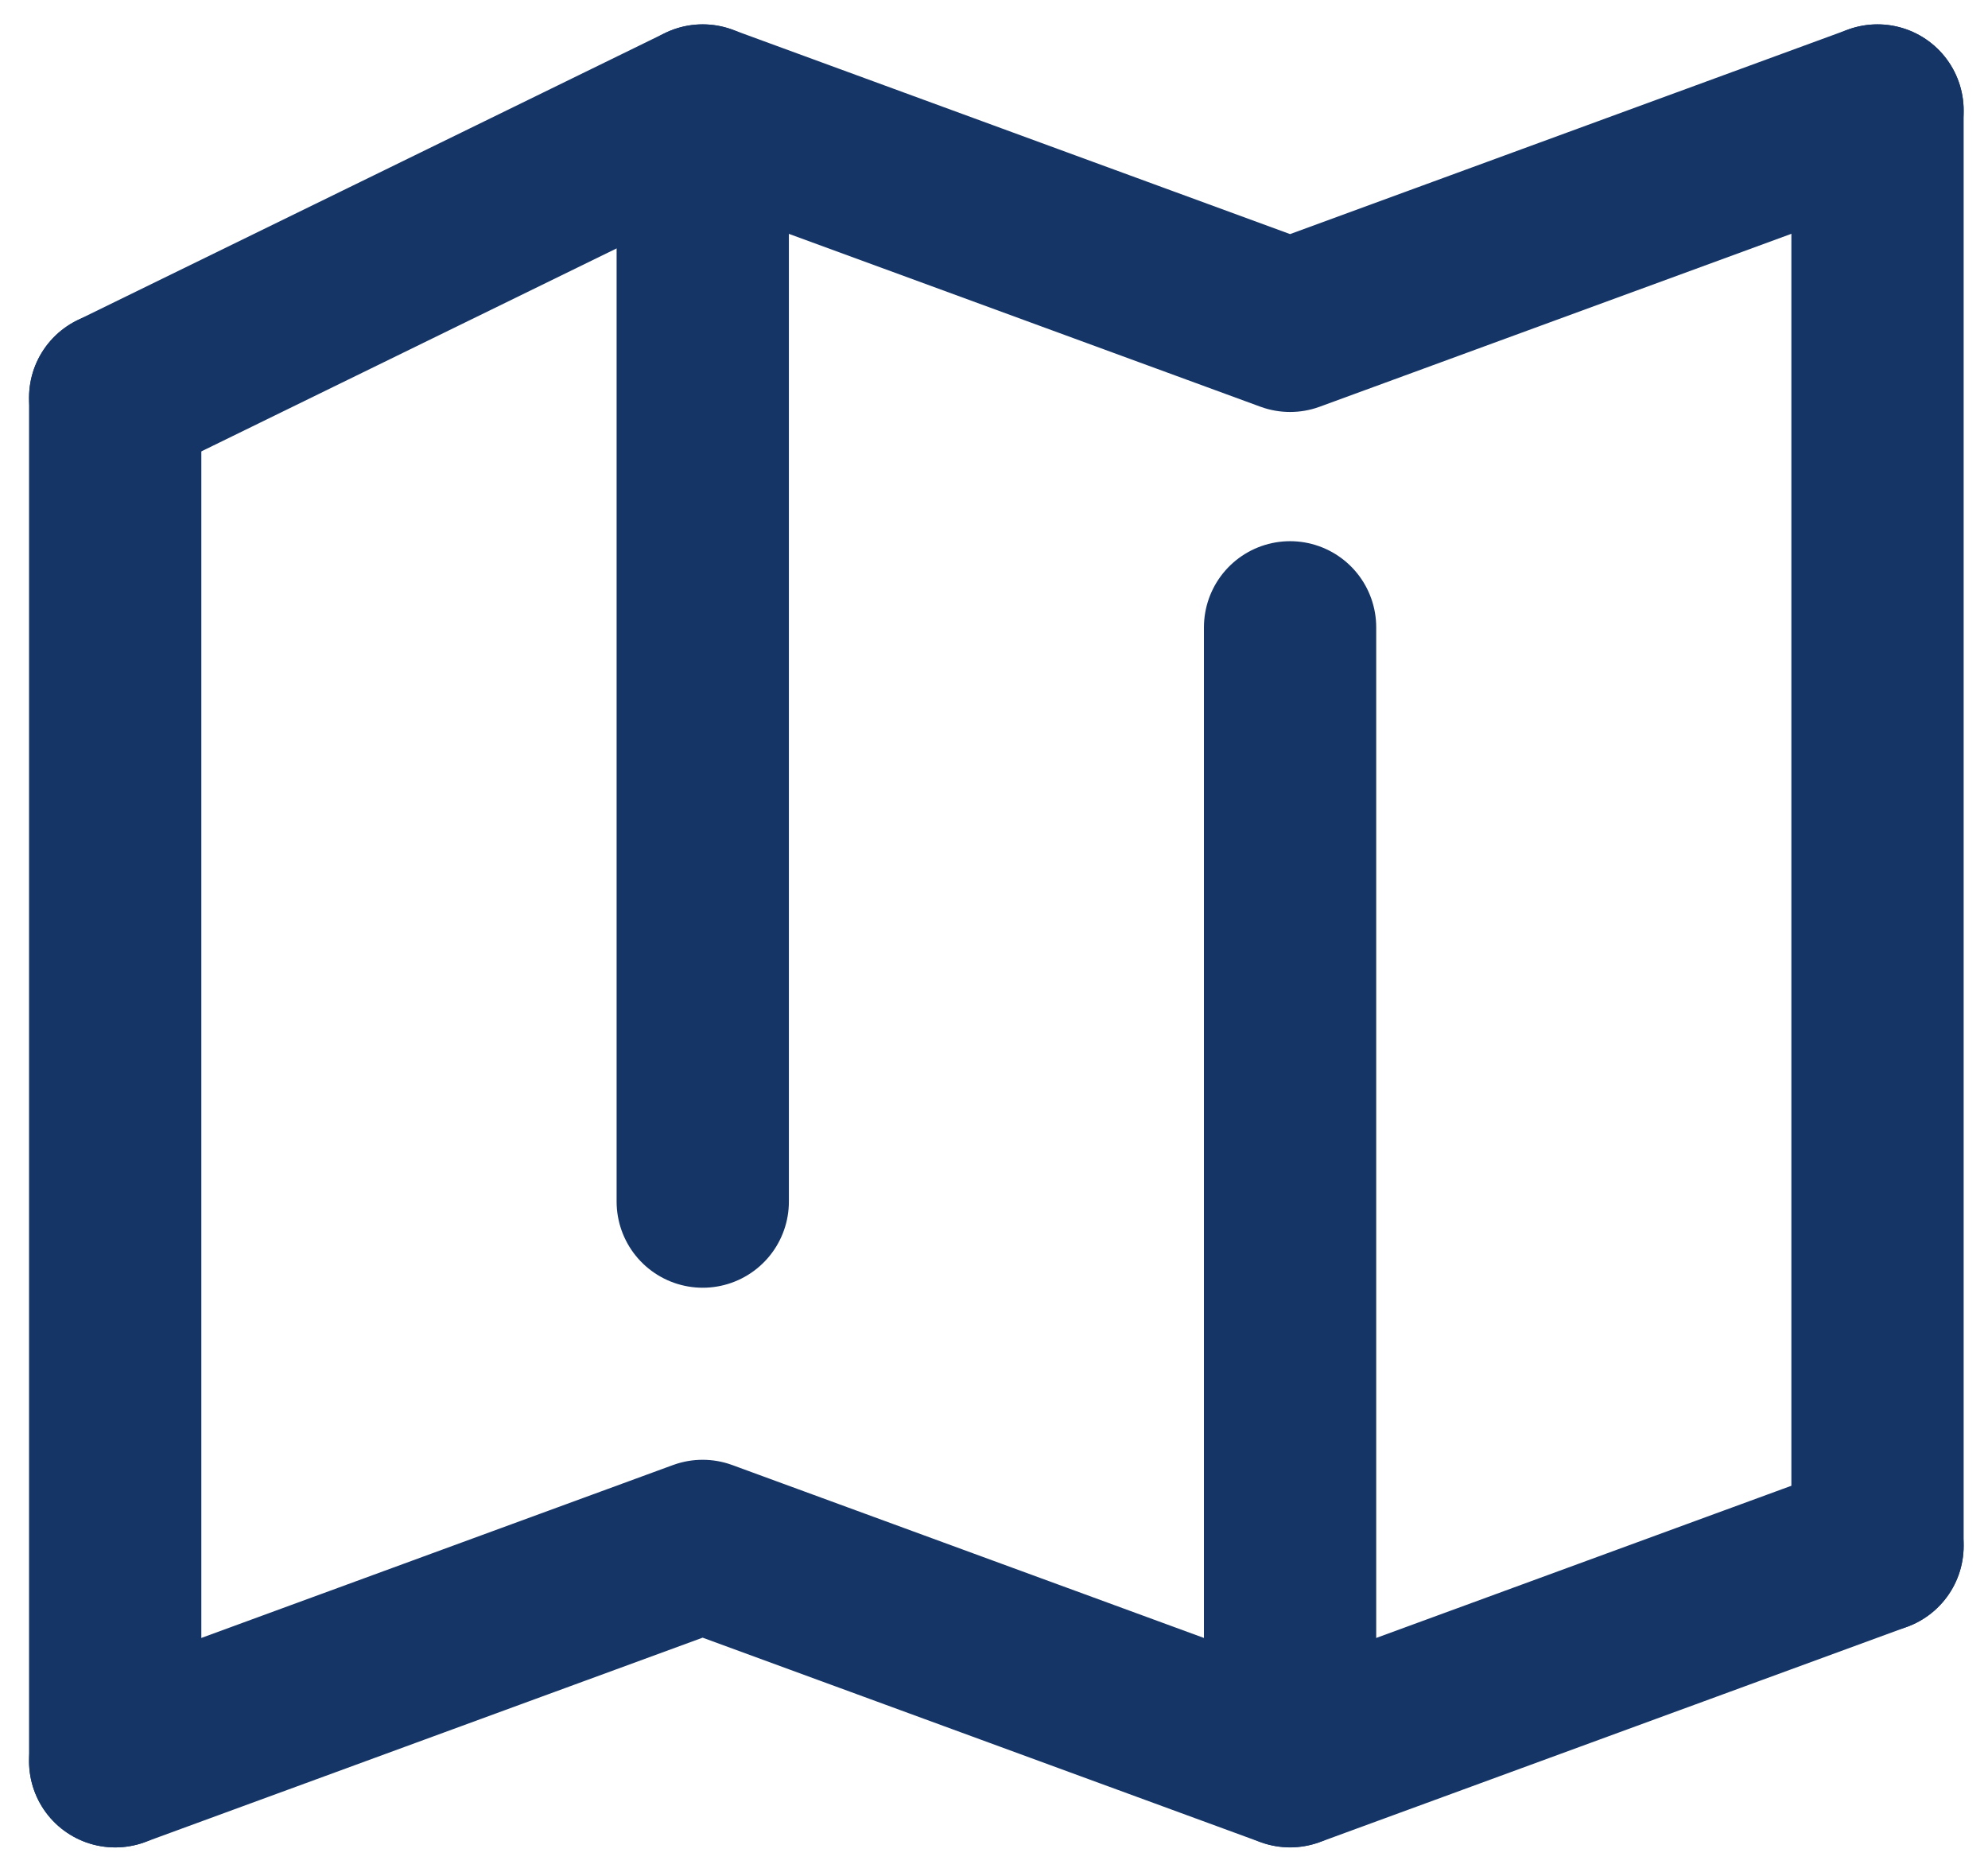
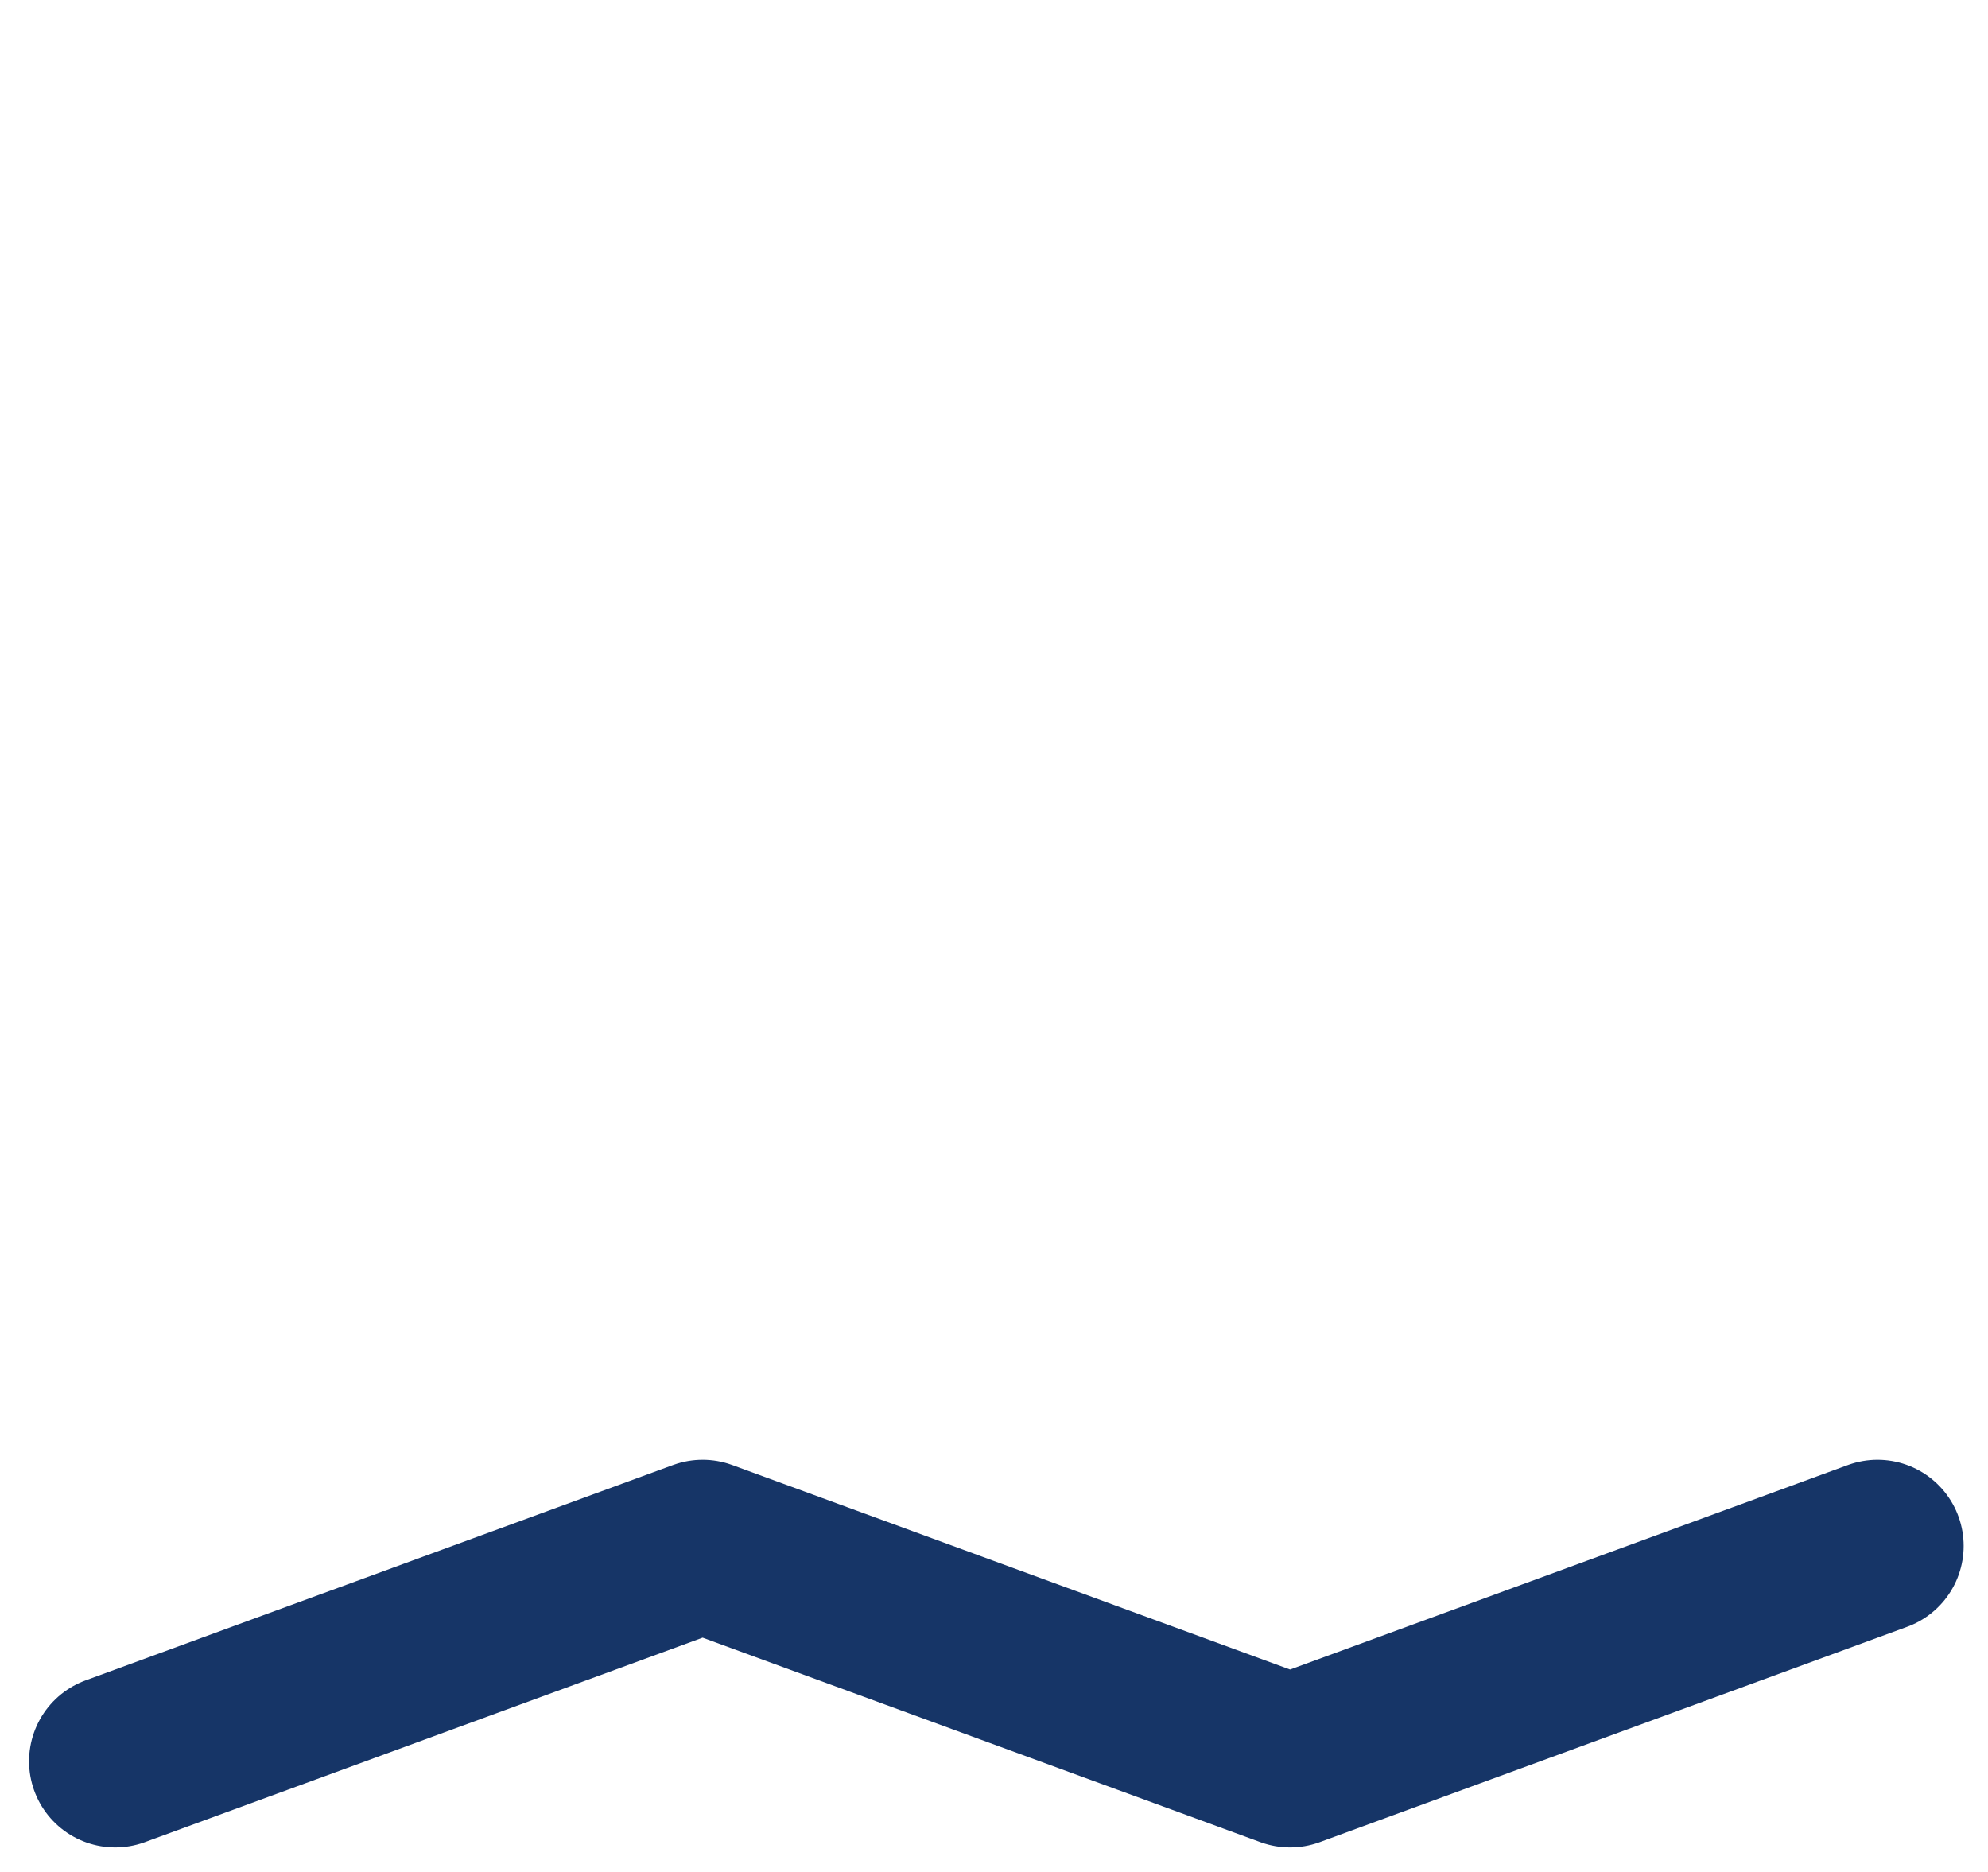
<svg xmlns="http://www.w3.org/2000/svg" width="17.31" height="16.297" viewBox="0 0 17.31 16.297">
  <g id="Grupo_1050" data-name="Grupo 1050" transform="translate(-1175.226 -1036.038)">
-     <line id="Línea_177" data-name="Línea 177" y2="11.873" transform="translate(1176.229 1039.5)" fill="none" stroke="#163567" stroke-linecap="round" stroke-linejoin="round" stroke-width="1.5" />
-     <line id="Línea_178" data-name="Línea 178" y2="9.5" transform="translate(1181.345 1037)" fill="none" stroke="#163567" stroke-linecap="round" stroke-linejoin="round" stroke-width="1.5" />
-     <line id="Línea_179" data-name="Línea 179" y2="12.498" transform="translate(1191.574 1037)" fill="none" stroke="#163567" stroke-linecap="round" stroke-linejoin="round" stroke-width="1.5" />
-     <line id="Línea_180" data-name="Línea 180" y2="9.872" transform="translate(1186.459 1041.5)" fill="none" stroke="#163567" stroke-linecap="round" stroke-linejoin="round" stroke-width="1.5" />
-     <path id="Trazado_563" data-name="Trazado 563" d="M1191.574,1037l-5.115,1.875-5.115-1.875-5.115,2.5" transform="translate(0)" fill="none" stroke="#163567" stroke-linecap="round" stroke-linejoin="round" stroke-width="1.5" />
    <path id="Trazado_564" data-name="Trazado 564" d="M1176.229,1051.373l5.115-1.875,5.115,1.875,5.115-1.875" transform="translate(0)" fill="none" stroke="#163567" stroke-linecap="round" stroke-linejoin="round" stroke-width="1.5" />
  </g>
</svg>